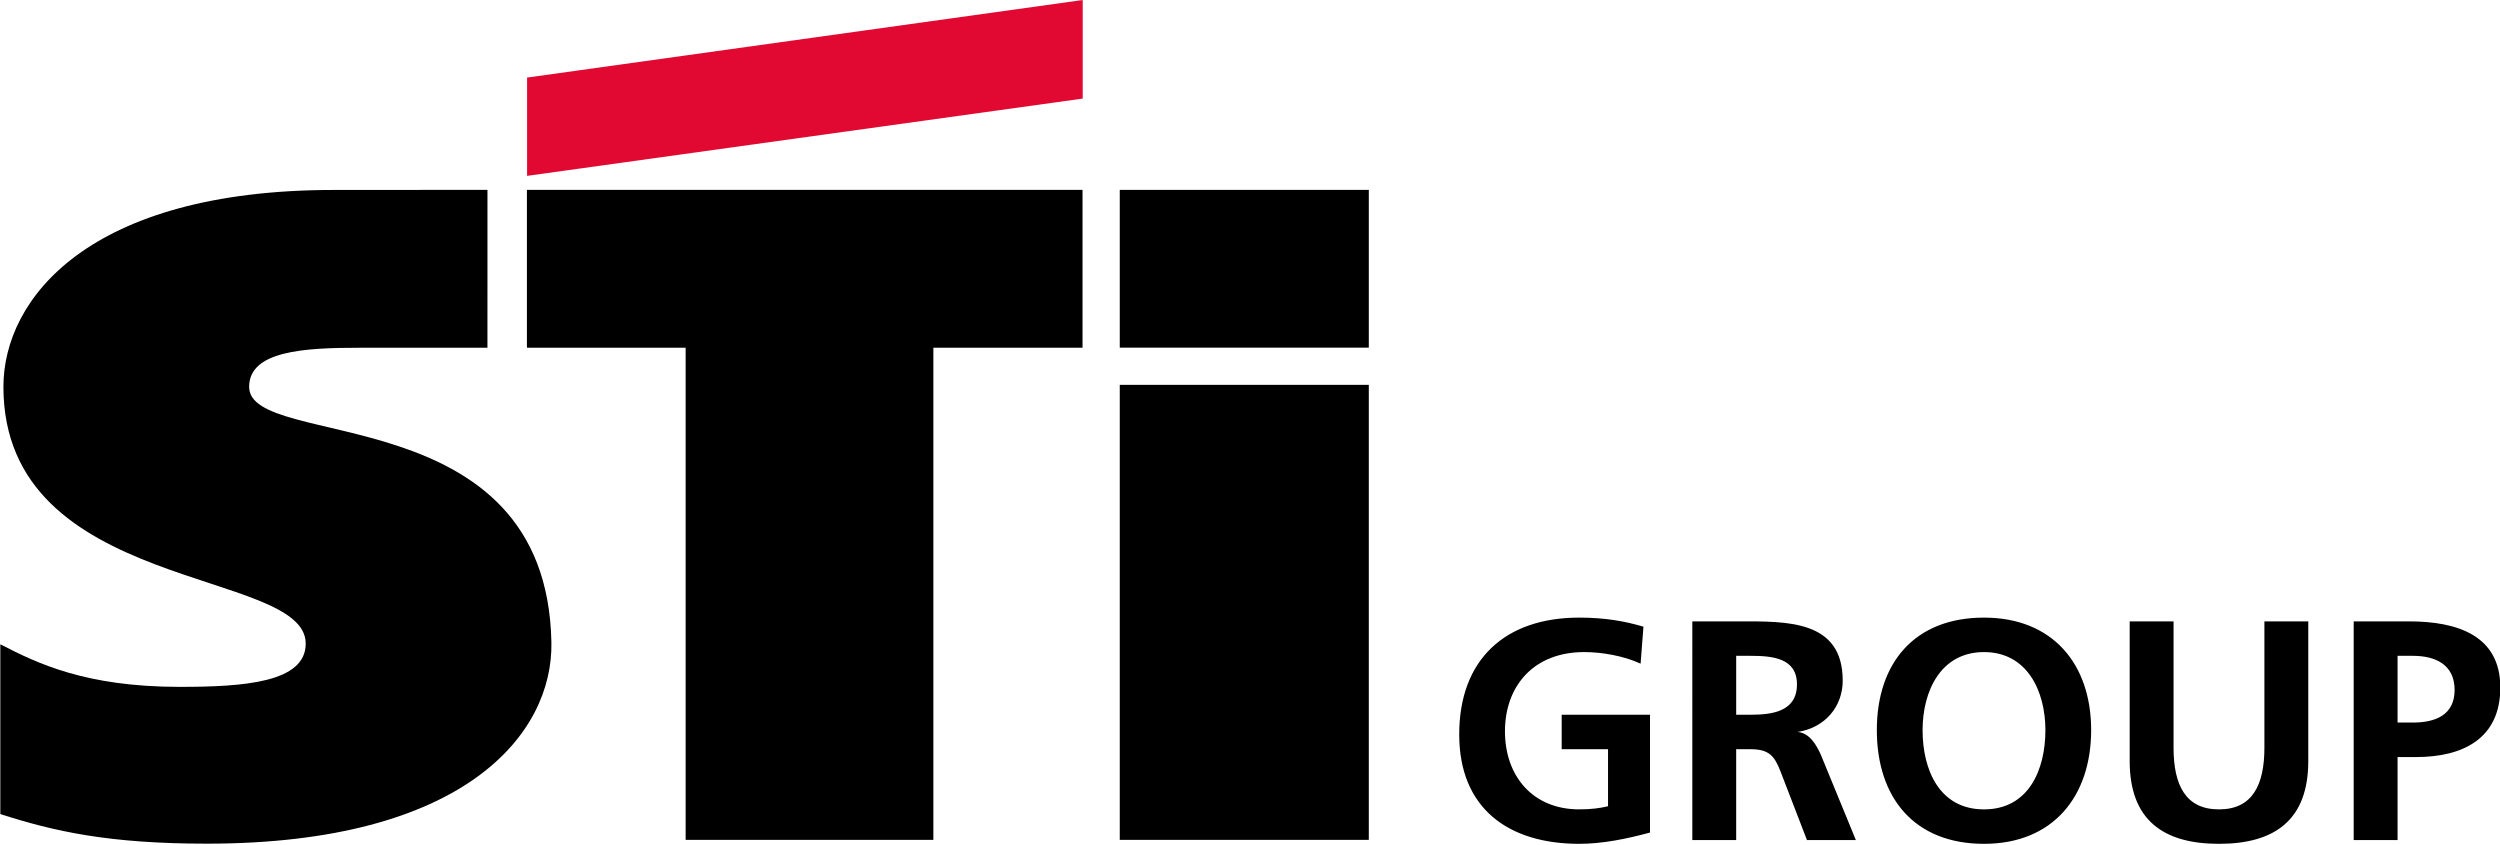
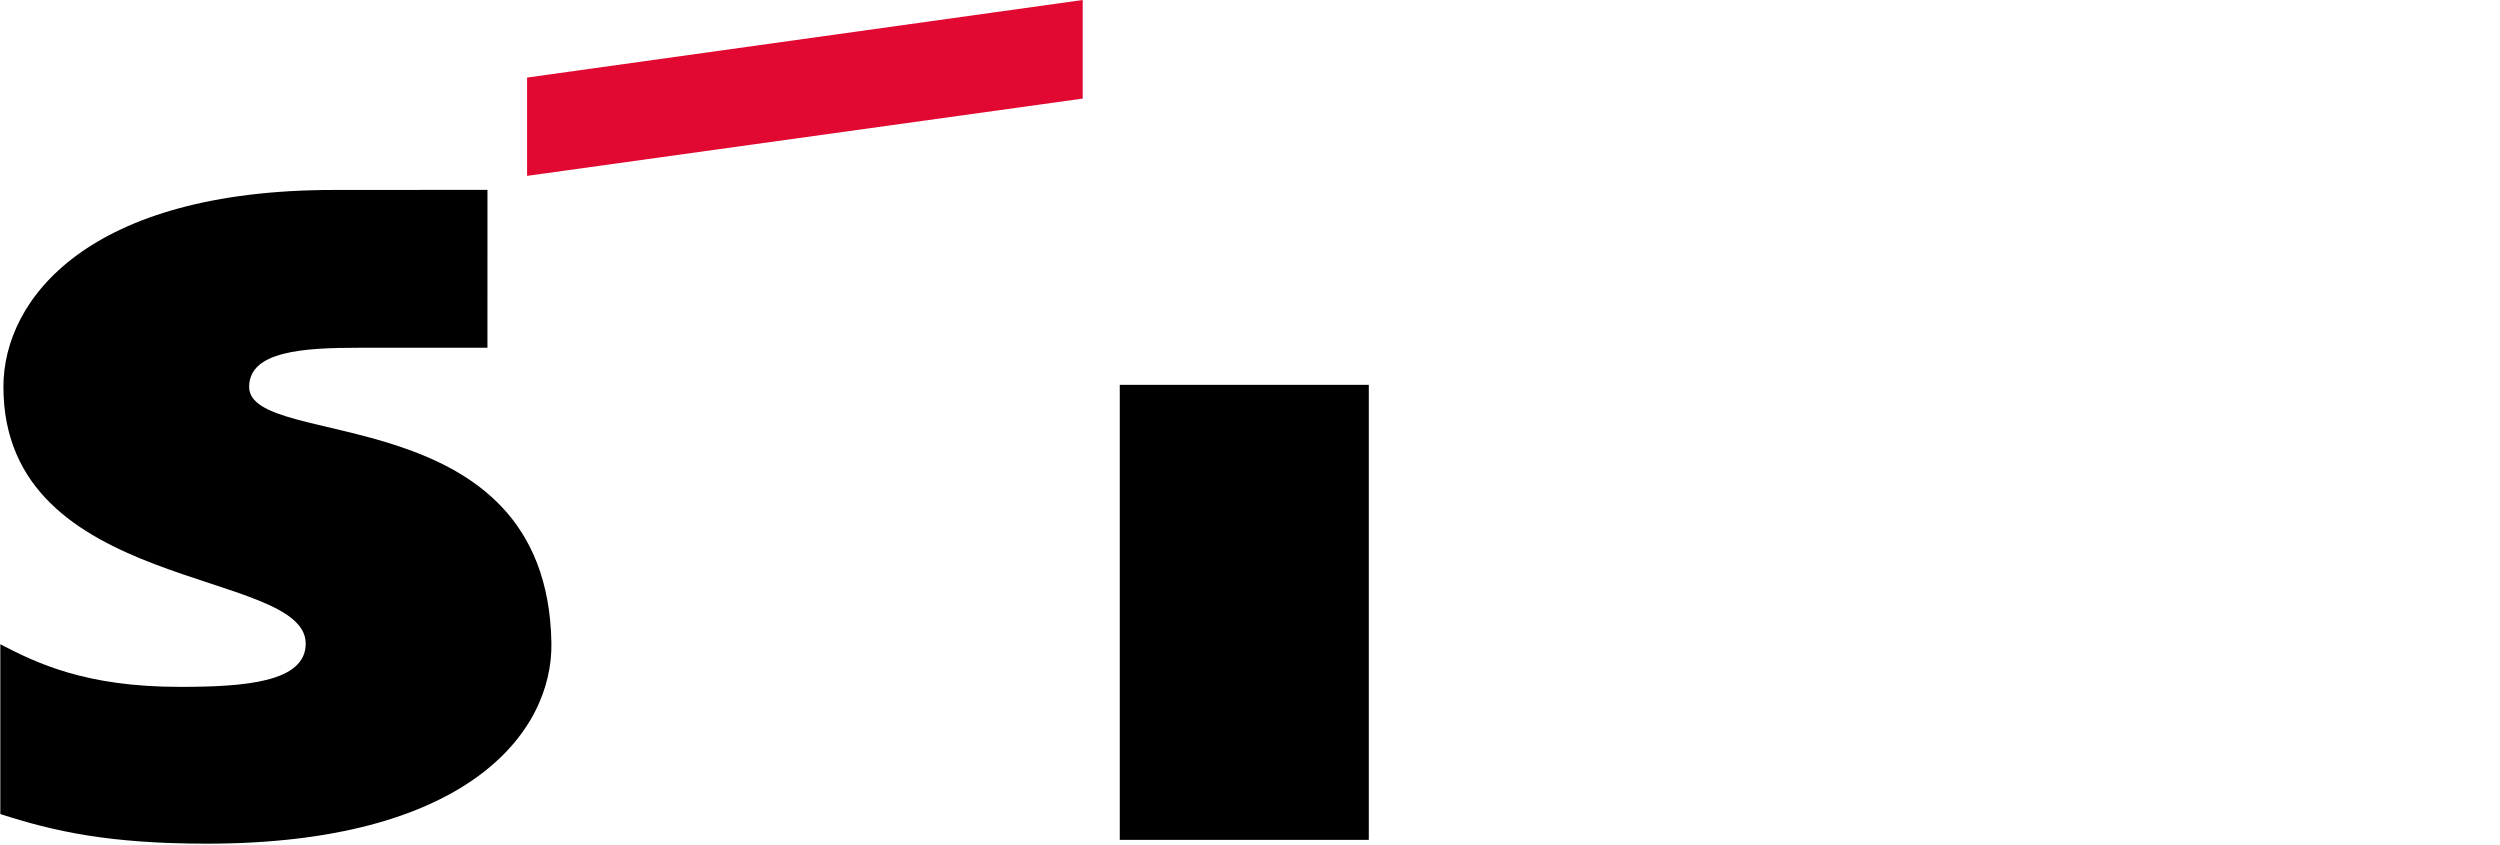
<svg xmlns="http://www.w3.org/2000/svg" version="1.1" id="Ebene_1" x="0px" y="0px" width="1024px" height="346px" viewBox="0 0 1024 346" enable-background="new 0 0 1024 346" xml:space="preserve">
-   <path d="M673.156,256.691c-7.695-2.306-15.916-3.717-26.303-3.717c-30.421,0-49.159,17.196-49.159,47.863  c0,30.298,20.149,44.794,49.159,44.794c9.615,0,19.493-2.051,28.994-4.618v-48.257h-36.181v14.119h18.984v23.357  c-3.085,0.779-6.94,1.288-11.798,1.288c-19.132,0-30.421-13.734-30.421-31.964c0-18.353,11.552-32.464,32.473-32.464  c7.187,0,16.162,1.534,23.086,4.75L673.156,256.691z M711.142,268.628h5.907c8.975,0,18.984,0.902,18.984,11.683  c0,11.158-10.141,12.446-18.984,12.446h-5.907V268.628z M693.175,344.098h17.967v-37.222h5.775c7.564,0,9.878,2.567,12.438,9.246  l10.78,27.976h20.035l-14.391-35.039c-1.788-3.972-4.61-8.861-9.483-9.246c11.42-1.789,18.476-10.519,18.476-21.044  c0-24.899-22.972-24.252-42.219-24.252h-19.378V344.098z M768.751,299.049c0,27.468,15.145,46.583,43.893,46.583  c28.37,0,43.892-19.509,43.892-46.583c0-27.09-15.784-46.074-43.892-46.074C784.158,252.975,768.751,271.582,768.751,299.049   M787.489,299.049c0-15.784,7.302-31.955,25.154-31.955c17.836,0,25.153,16.171,25.153,31.955c0,16.179-6.793,32.473-25.153,32.473  C794.299,331.521,787.489,315.228,787.489,299.049 M872.32,311.749c0,24.005,13.603,33.883,36.574,33.883  s36.574-9.878,36.574-33.883v-57.232h-17.968v51.72c0,15.268-4.89,25.285-18.606,25.285c-13.734,0-18.607-10.018-18.607-25.285  v-51.72H872.32V311.749z M982.042,268.628h6.285c9.237,0,17.081,3.594,17.081,13.988c0,10.402-8.09,13.348-17.081,13.348h-6.285  V268.628z M964.075,344.098h17.967v-34.006h7.564c19.264,0,34.523-7.581,34.523-28.501c0-21.43-17.836-27.074-37.346-27.074h-22.709  V344.098z" />
-   <polygon points="280.838,344.008 382.307,344.008 382.307,142.424 443.403,142.424 443.403,77.771 215.825,77.771 215.825,142.424   280.838,142.424 " />
-   <rect x="458.655" y="77.775" width="102.006" height="64.625" />
  <polygon fill="#E10931" points="215.895,72.036 215.895,31.771 443.478,0 443.478,40.381 " />
  <rect x="458.655" y="157.634" width="102.006" height="186.374" />
  <path d="M0.134,333.44c22.028,7.089,44.384,12.126,84.564,12.126c105.735,0,141.854-44.95,141.157-82.41  c-1.858-101.157-123.932-78.366-123.809-104.747c0.062-14.669,22.389-15.969,45.131-15.969c21.675,0,52.481-0.017,52.481-0.017  l0.008-64.657c0.017,0.016-29.092,0.041-62.921,0.041c-100.452,0-135.344,44.577-135.344,80.61  c0,84.564,123.563,74.055,123.817,105.091c0.123,16.031-25.195,17.836-51.625,17.836c-38.572,0-58.471-9.681-73.46-17.45V333.44z" />
</svg>